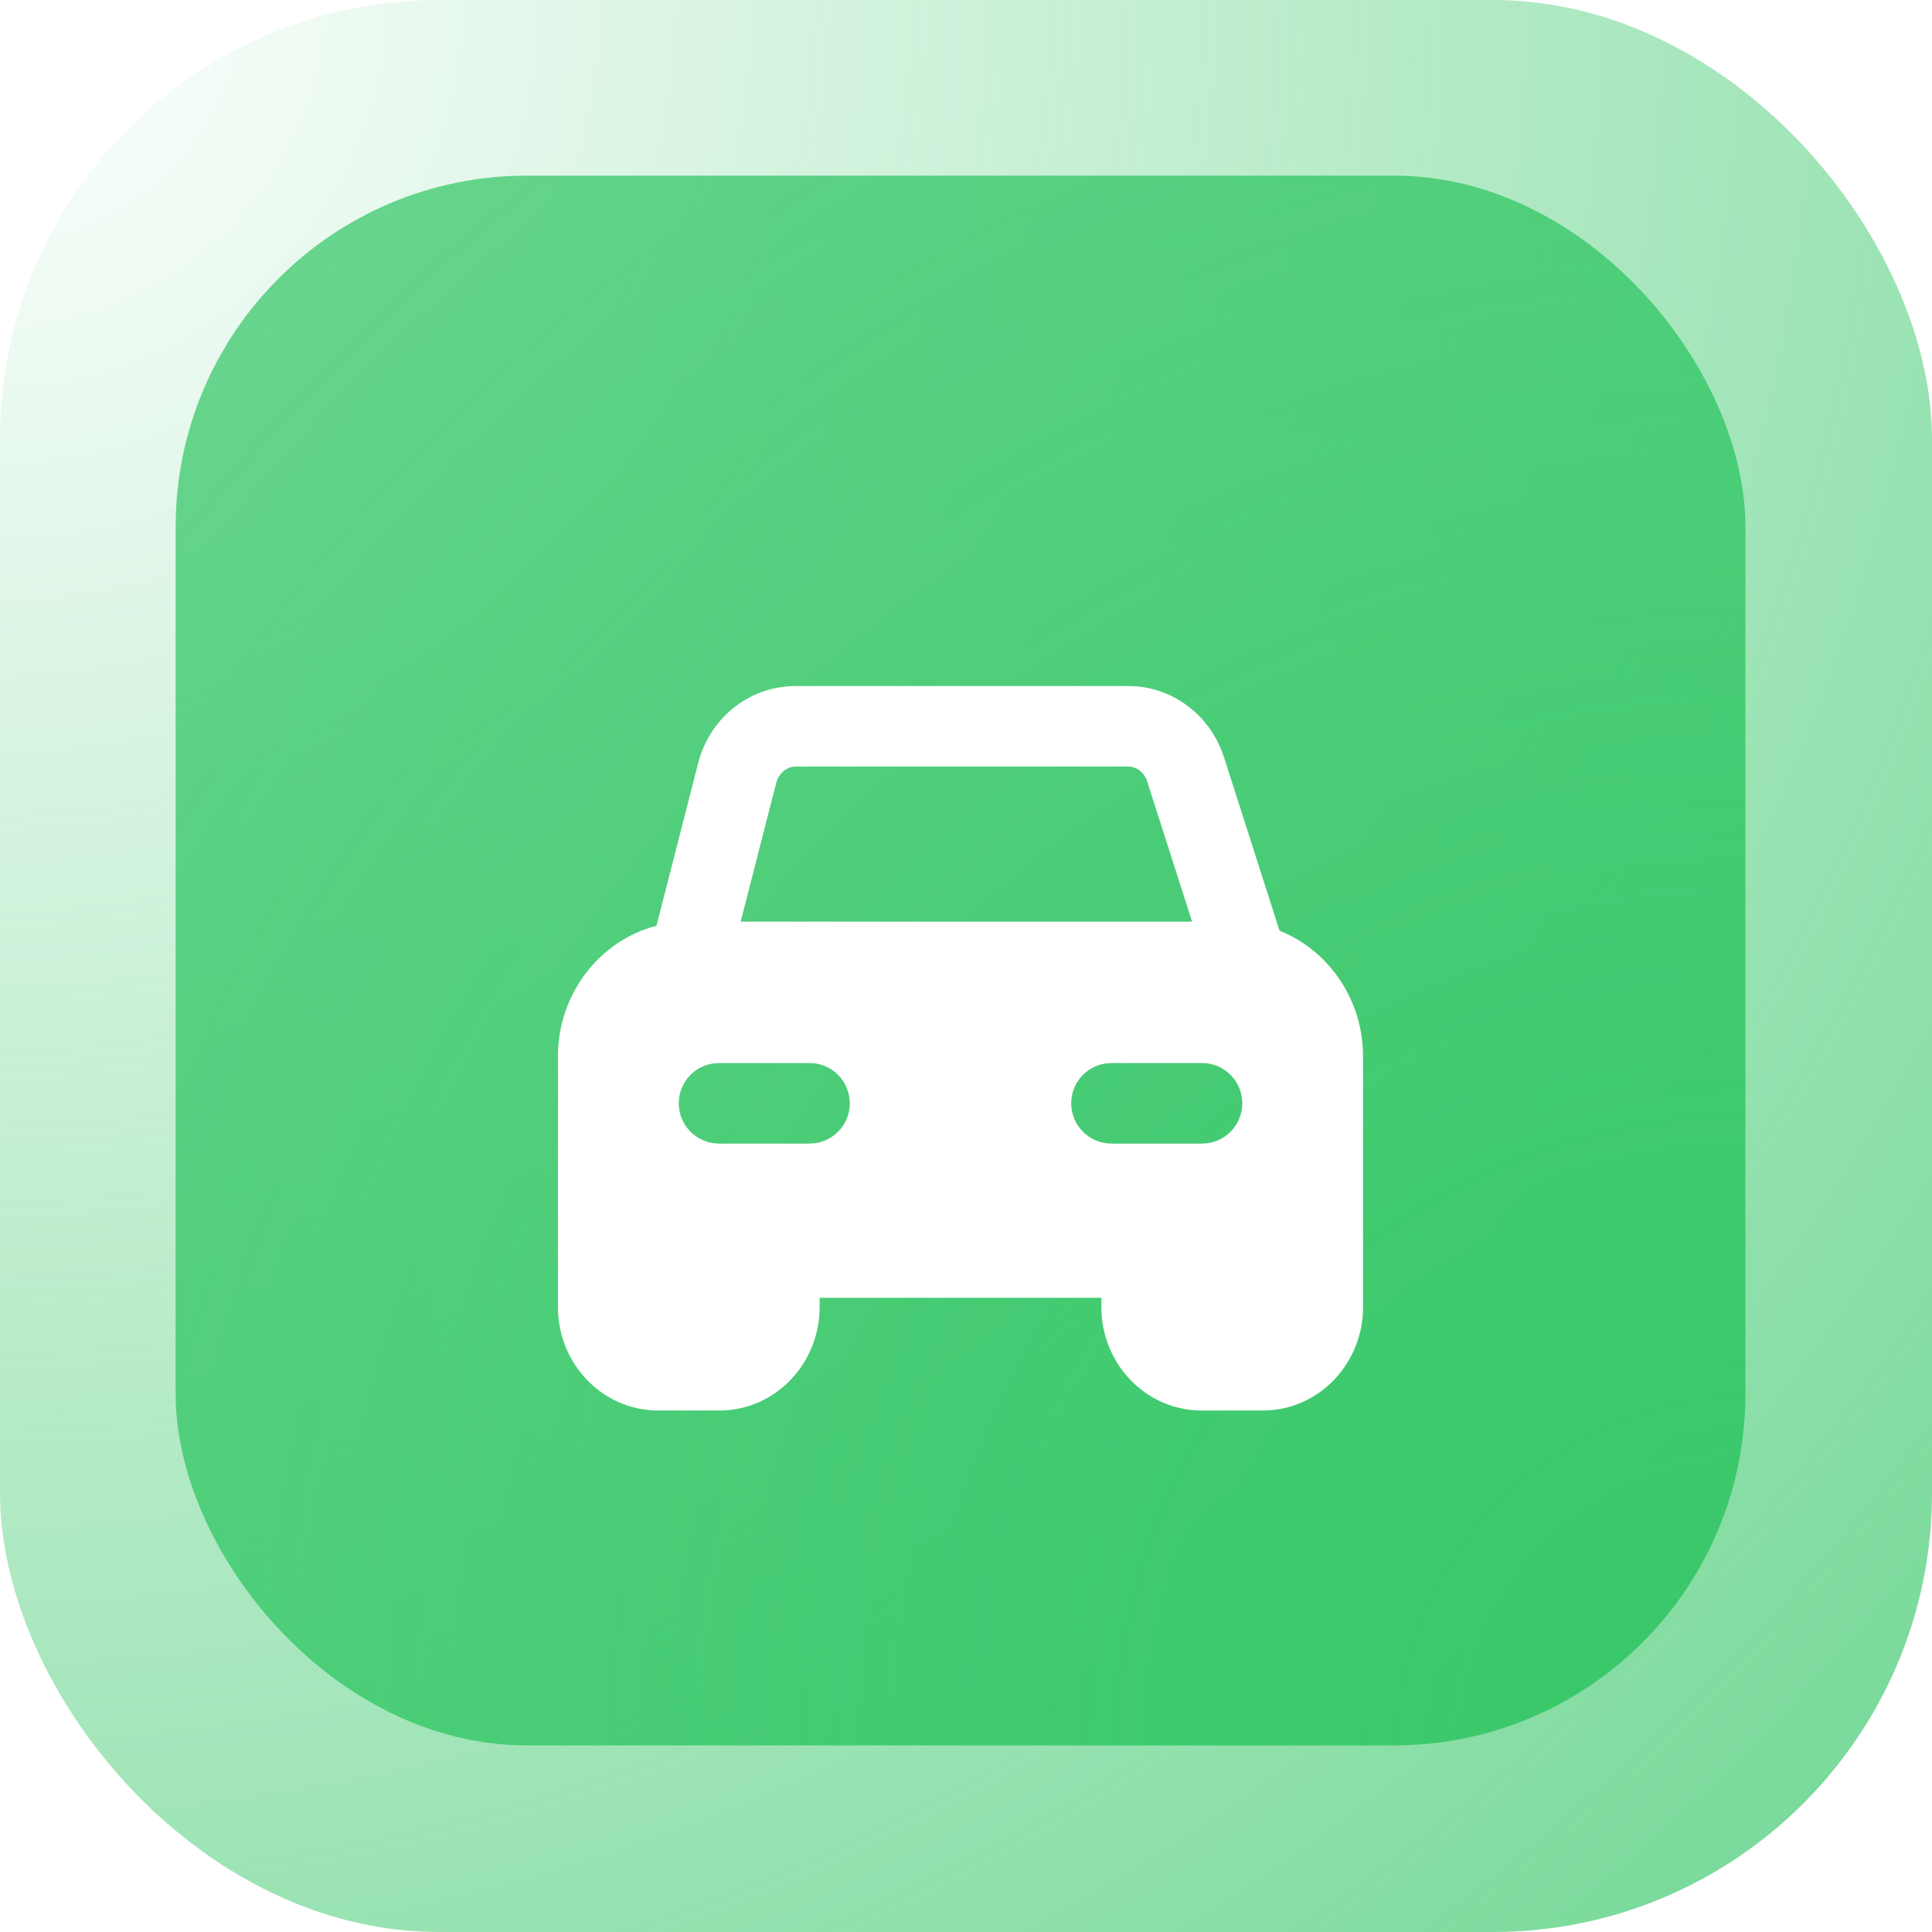
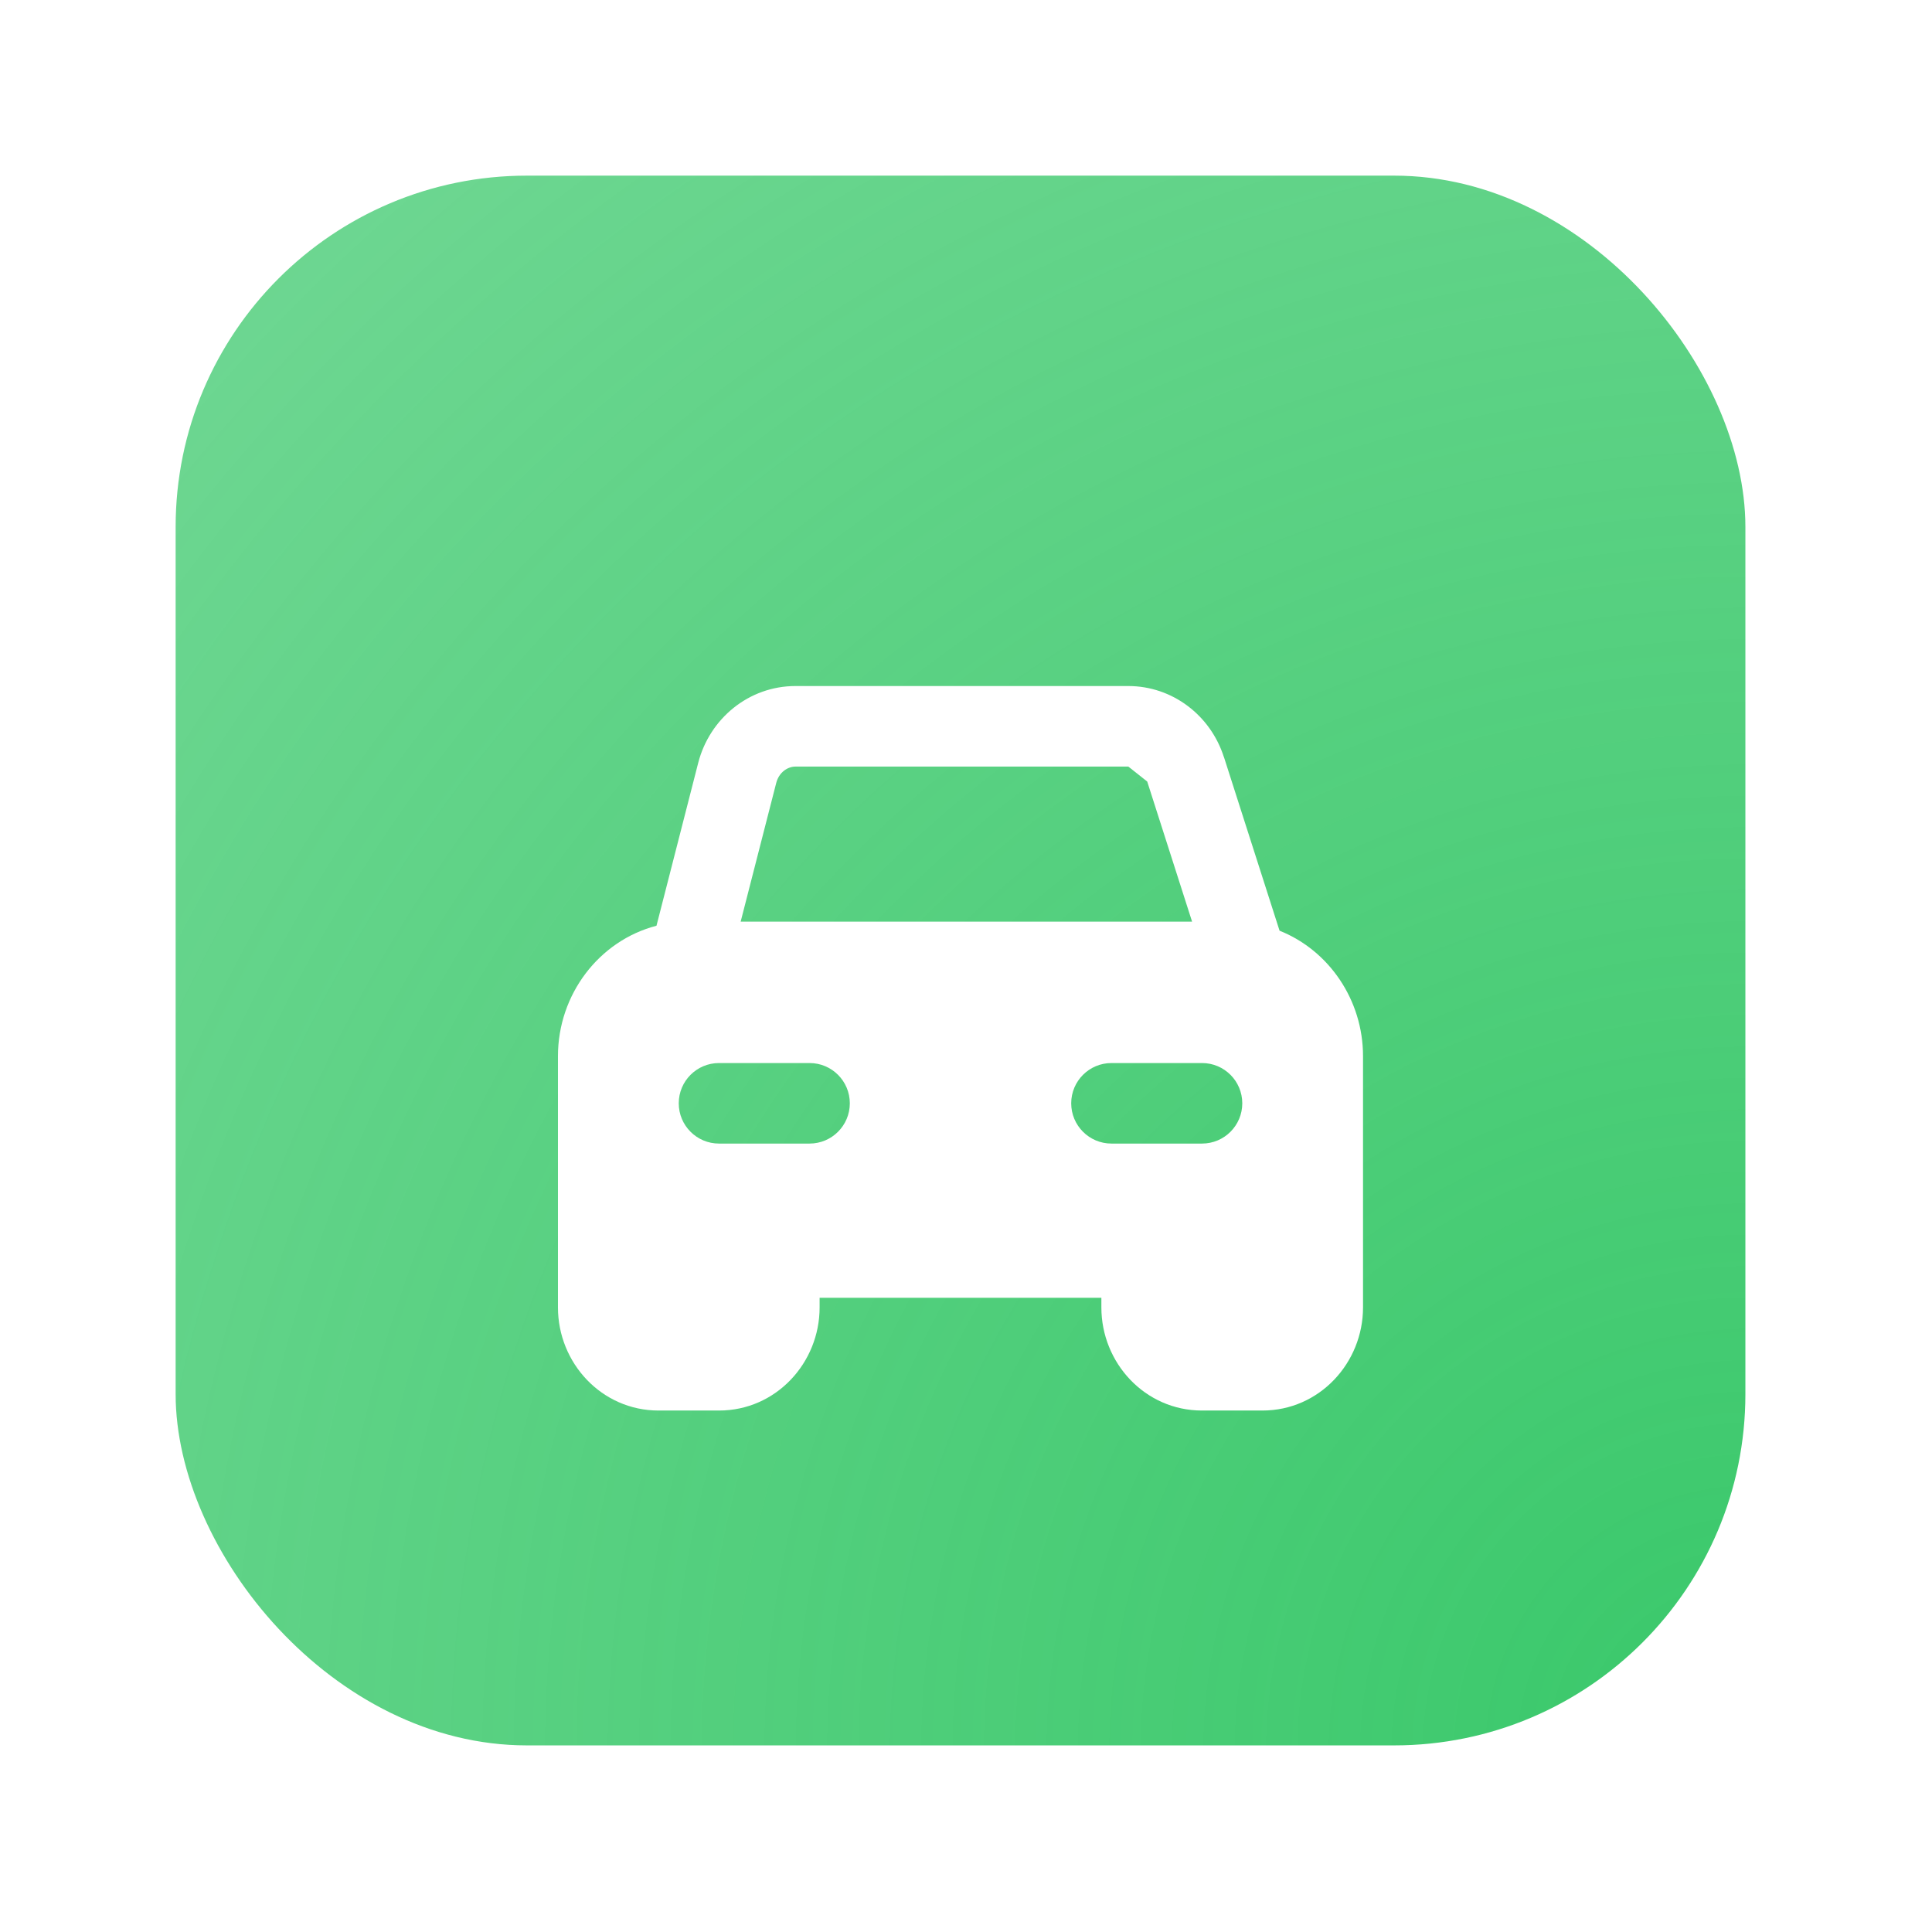
<svg xmlns="http://www.w3.org/2000/svg" fill="none" viewBox="0 0 44 44">
  <filter id="a" color-interpolation-filters="sRGB" filterUnits="userSpaceOnUse" height="22.5" width="24.334" x="9.709" y="12.625">
    <feFlood flood-opacity="0" result="BackgroundImageFix" />
    <feColorMatrix in="SourceAlpha" result="hardAlpha" type="matrix" values="0 0 0 0 0 0 0 0 0 0 0 0 0 0 0 0 0 0 127 0" />
    <feOffset dy="2" />
    <feGaussianBlur stdDeviation="1.5" />
    <feComposite in2="hardAlpha" operator="out" />
    <feColorMatrix type="matrix" values="0 0 0 0 0.075 0 0 0 0 0.075 0 0 0 0 0.075 0 0 0 0.24 0" />
    <feBlend in2="BackgroundImageFix" mode="normal" result="effect1_dropShadow_911_56313" />
    <feBlend in="SourceGraphic" in2="effect1_dropShadow_911_56313" mode="normal" result="shape" />
  </filter>
  <radialGradient id="b" cx="0" cy="0" gradientTransform="matrix(44 44 -44 44 0 0)" gradientUnits="userSpaceOnUse" r="1">
    <stop offset="0" stop-color="#39c86a" stop-opacity="0" />
    <stop offset="1" stop-color="#39c86a" stop-opacity=".72" />
  </radialGradient>
  <radialGradient id="c" cx="0" cy="0" gradientTransform="matrix(-35.75 -35.75 35.75 -35.75 39.75 39.75)" gradientUnits="userSpaceOnUse" r="1">
    <stop offset="0" stop-color="#39c86a" />
    <stop offset="1" stop-color="#39c86a" stop-opacity=".72" />
  </radialGradient>
  <rect fill="#fff" height="44" rx="10" width="44" />
-   <rect fill="url(#b)" height="44" rx="10" width="44" />
  <rect fill="url(#c)" height="35.75" rx="8" width="35.75" x="4" y="4" />
  <g filter="url(#a)">
-     <path clip-rule="evenodd" d="m25.697 15.458h-7.578c-.182 0-.378.13-.441.373l-.81 3.159h10.281l-1.022-3.191c-.072-.224-.258-.341-.431-.341zm2.177-.218 1.267 3.956c1.126.449 1.901 1.578 1.901 2.857v5.723c0 1.262-.992 2.348-2.292 2.348h-1.375c-1.3 0-2.292-1.086-2.292-2.348v-.22h-6.417v.22c0 1.262-.992 2.348-2.292 2.348h-1.375c-1.3 0-2.292-1.086-2.292-2.348v-5.723c0-1.405.935-2.63 2.244-2.97l.95-3.708c.259-1.01 1.153-1.751 2.216-1.751h7.578c1.01 0 1.875.671 2.177 1.615zm-11.499 6.97c-.506 0-.917.41-.917.917 0 .506.41.917.917.917h2.062c.506 0 .917-.41.917-.917 0-.506-.41-.917-.917-.917zm8.938 0c-.506 0-.917.41-.917.917 0 .506.41.917.917.917h2.062c.506 0 .917-.41.917-.917 0-.506-.41-.917-.917-.917z" fill="#fff" fill-rule="evenodd" />
+     <path clip-rule="evenodd" d="m25.697 15.458h-7.578c-.182 0-.378.13-.441.373l-.81 3.159h10.281l-1.022-3.191zm2.177-.218 1.267 3.956c1.126.449 1.901 1.578 1.901 2.857v5.723c0 1.262-.992 2.348-2.292 2.348h-1.375c-1.3 0-2.292-1.086-2.292-2.348v-.22h-6.417v.22c0 1.262-.992 2.348-2.292 2.348h-1.375c-1.3 0-2.292-1.086-2.292-2.348v-5.723c0-1.405.935-2.63 2.244-2.97l.95-3.708c.259-1.01 1.153-1.751 2.216-1.751h7.578c1.01 0 1.875.671 2.177 1.615zm-11.499 6.97c-.506 0-.917.41-.917.917 0 .506.41.917.917.917h2.062c.506 0 .917-.41.917-.917 0-.506-.41-.917-.917-.917zm8.938 0c-.506 0-.917.41-.917.917 0 .506.41.917.917.917h2.062c.506 0 .917-.41.917-.917 0-.506-.41-.917-.917-.917z" fill="#fff" fill-rule="evenodd" />
  </g>
</svg>